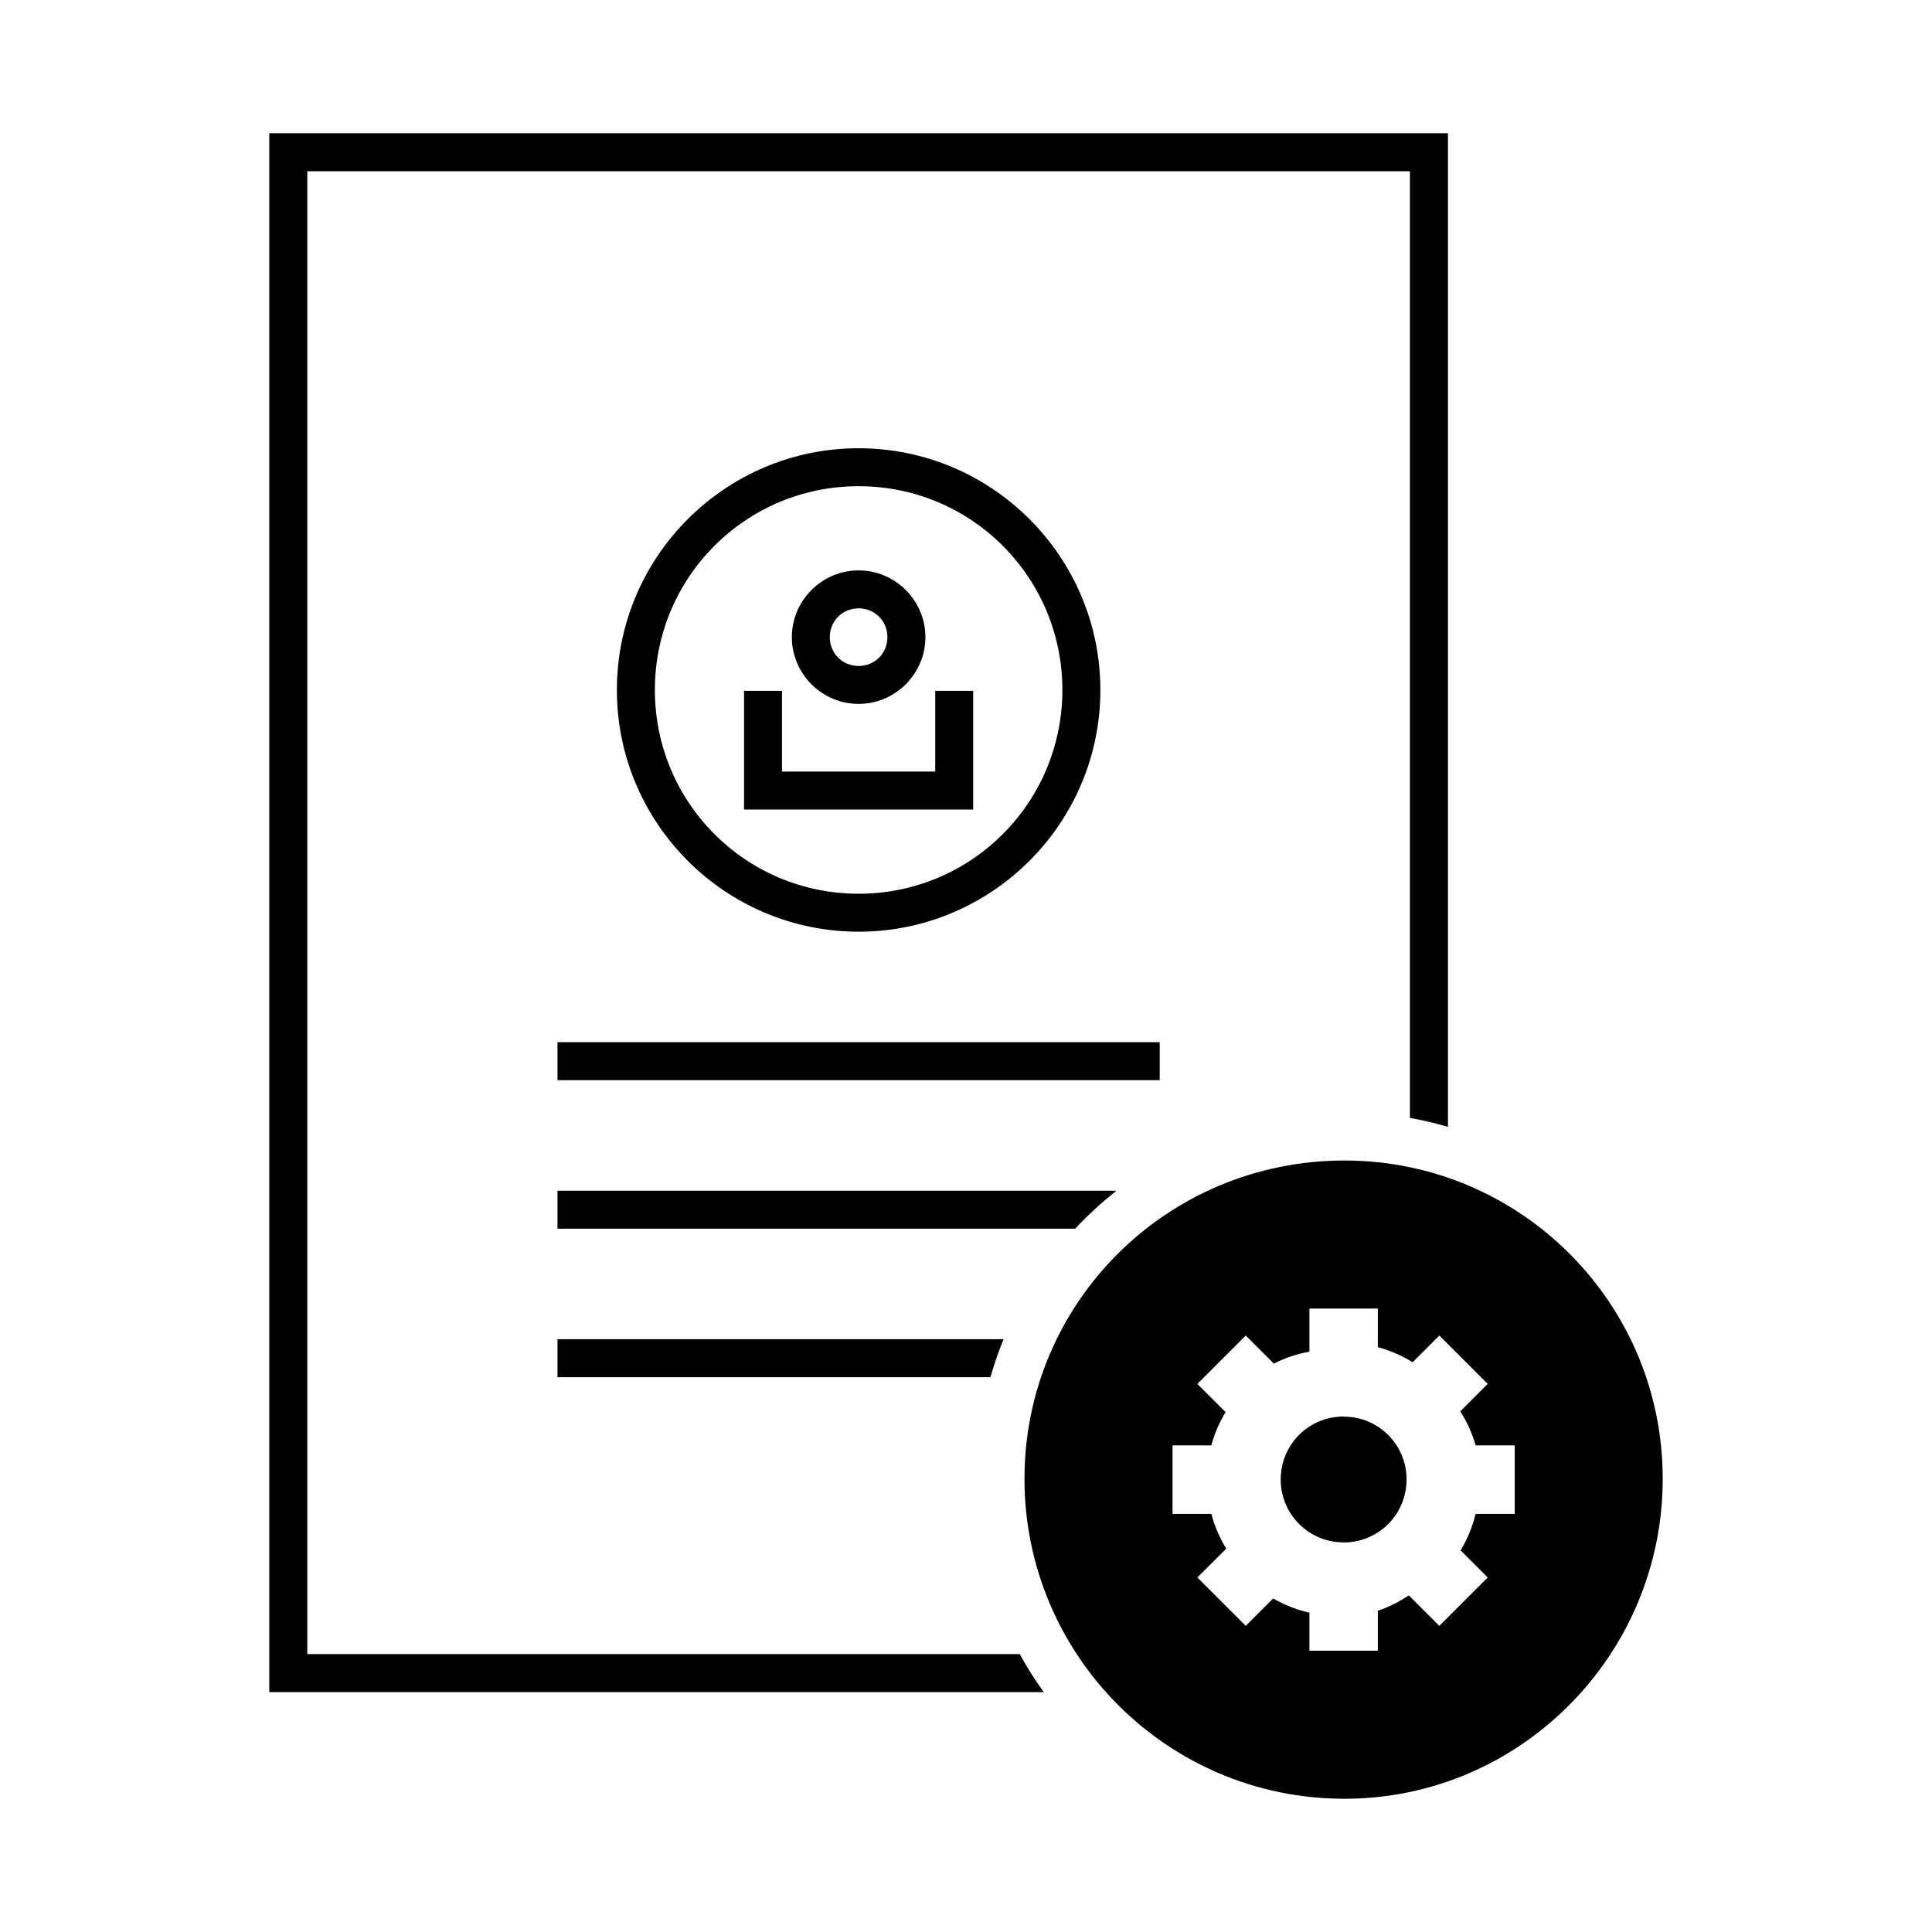
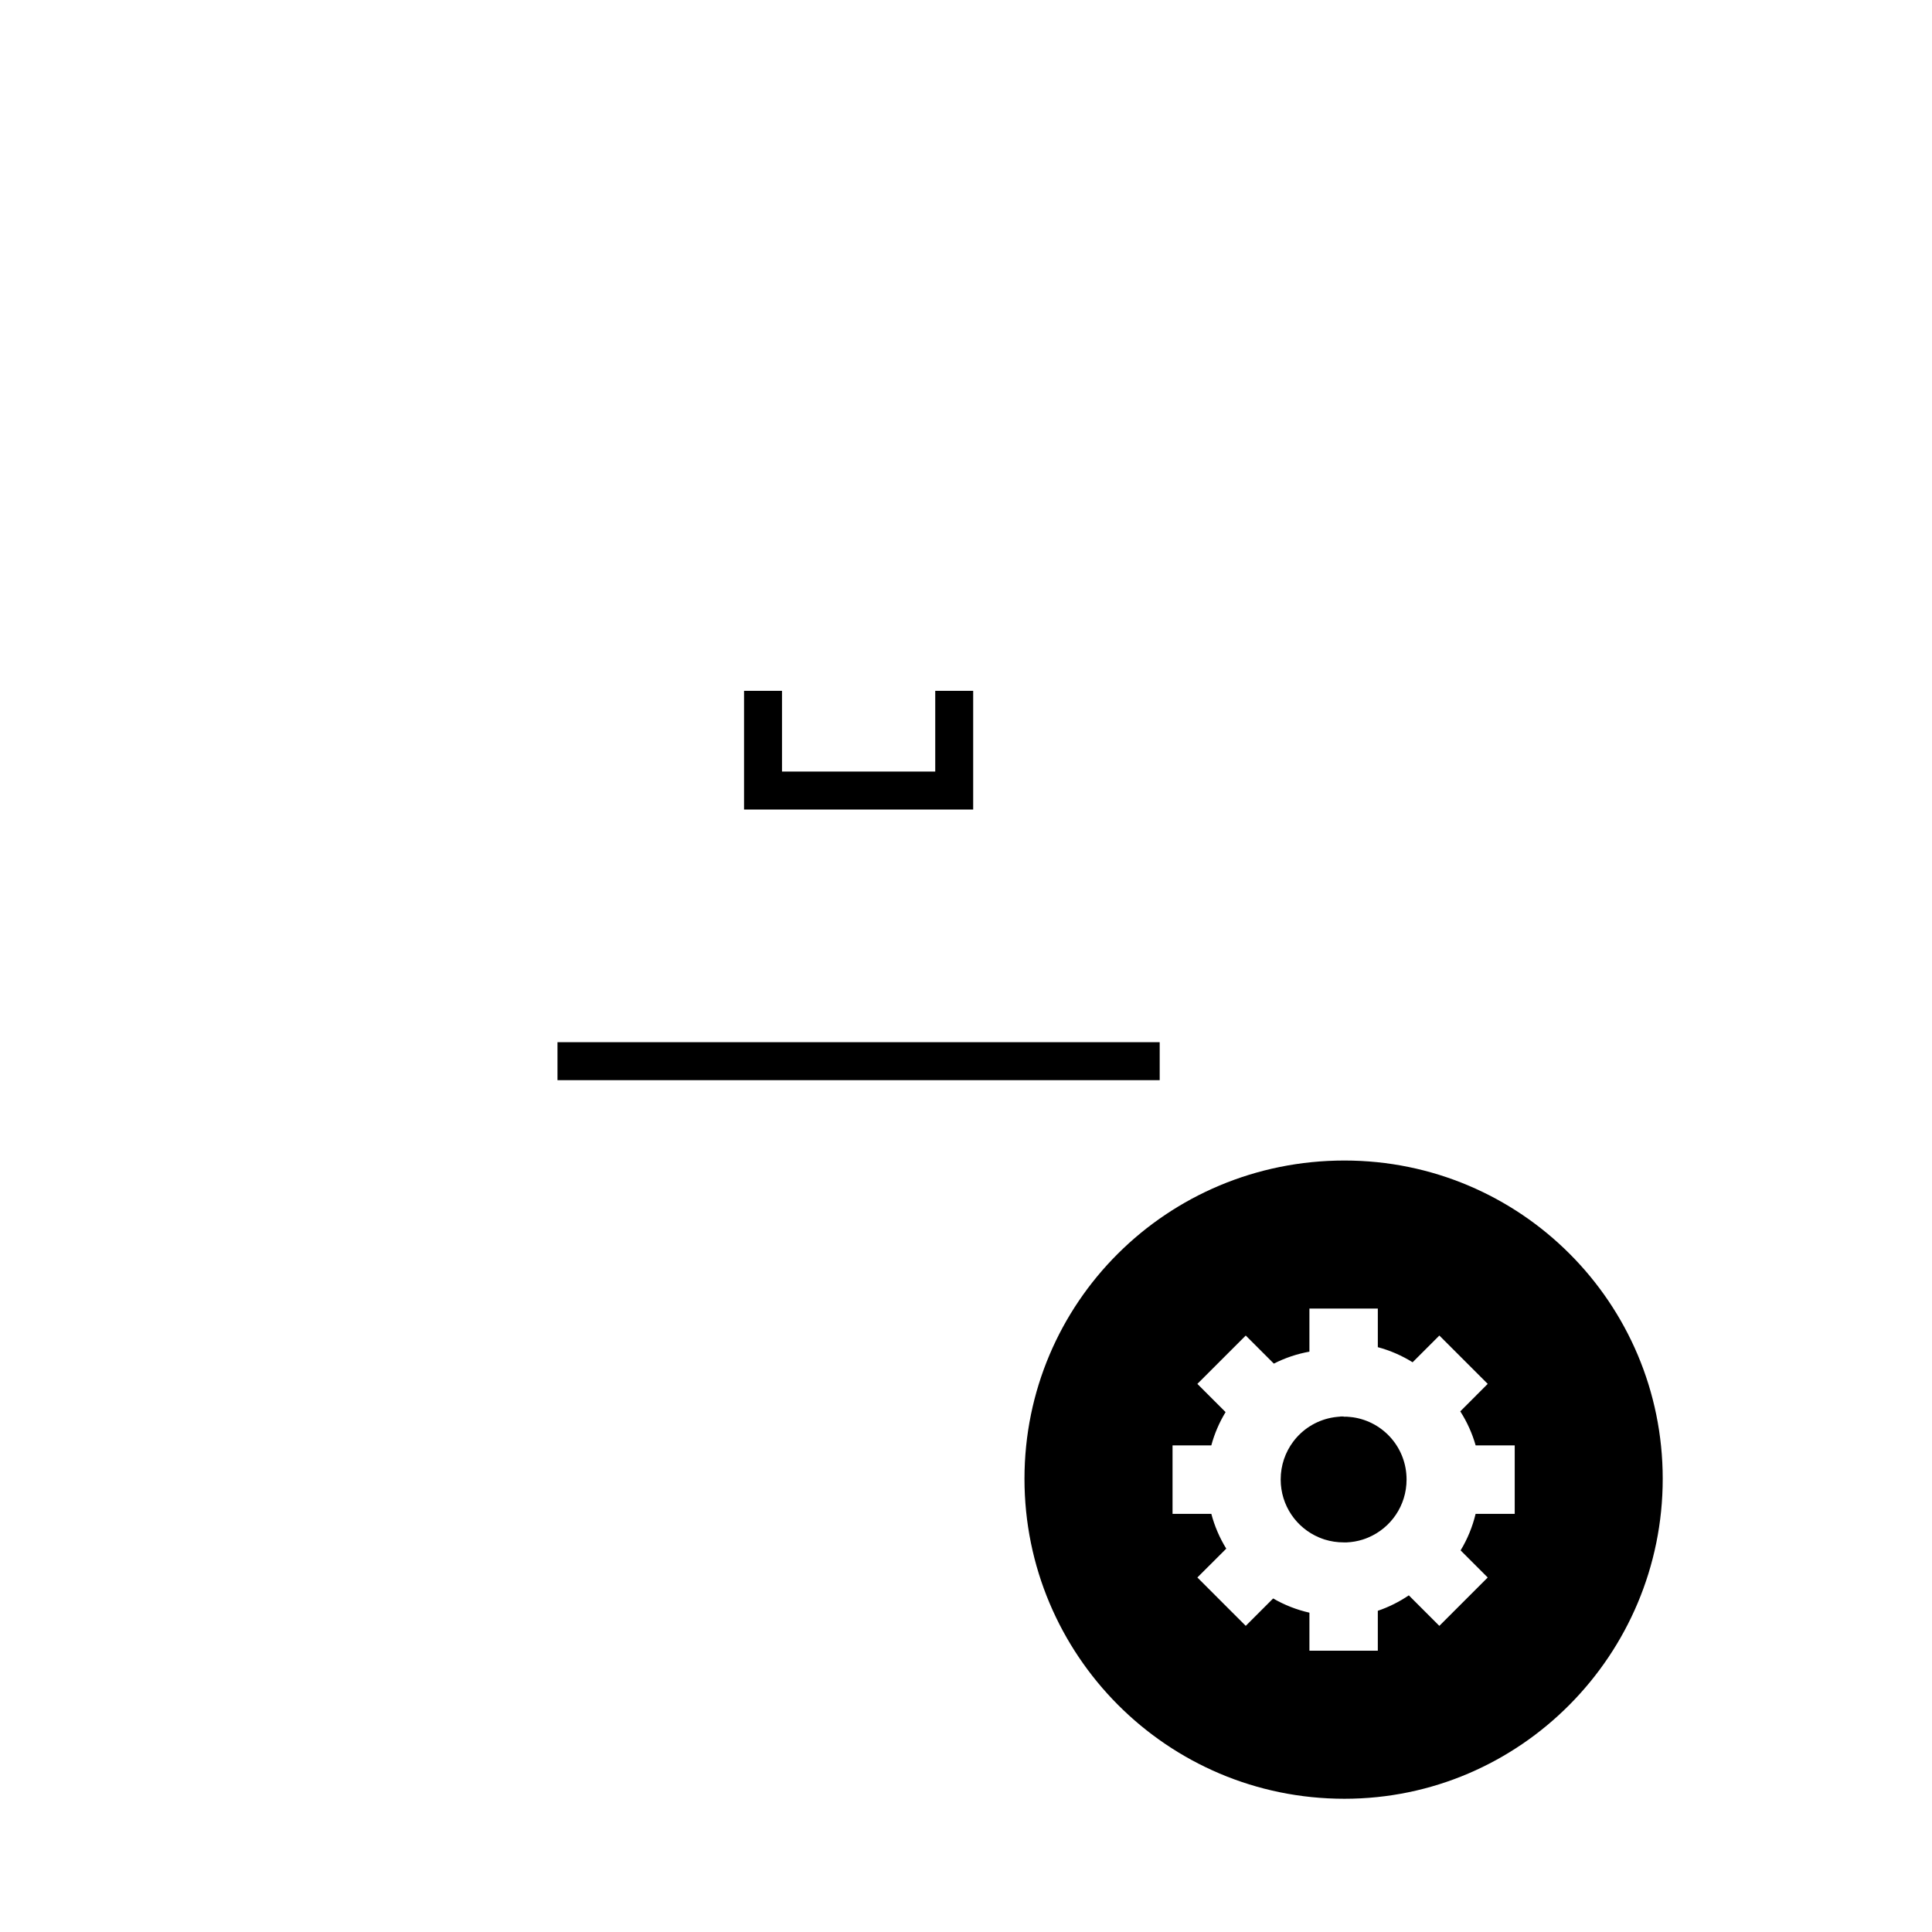
<svg xmlns="http://www.w3.org/2000/svg" fill="#000000" width="800px" height="800px" version="1.1" viewBox="144 144 512 512">
  <g>
    <path d="m500.29 451.55c-47.059 0-84.793 37.734-84.793 84.348s37.734 84.793 84.793 84.793c46.613 0 84.348-38.18 84.348-84.793s-37.734-84.348-84.348-84.348zm-9.277 39.23h18.125v10.234c3.254 0.871 6.363 2.223 9.219 4.004l7.086-7.086 12.82 12.812-7.273 7.281c1.793 2.793 3.16 5.832 4.074 9.023h10.352v18.137h-10.363c-0.82 3.414-2.156 6.68-3.977 9.684l7.184 7.184-12.82 12.82-8.09-8.09c-2.543 1.727-5.305 3.106-8.215 4.094v10.578h-18.125v-10.078c-3.375-0.762-6.621-2.035-9.613-3.769l-7.262 7.262-12.82-12.82 7.656-7.644c-1.766-2.859-3.098-5.969-3.957-9.219h-10.281v-18.137h10.273c0.84-3.106 2.113-6.078 3.789-8.828l-7.481-7.477 12.82-12.812 7.449 7.438c2.973-1.512 6.148-2.582 9.426-3.168v-11.426zm8.195 28.633c-0.57 0.051-1.129 0.09-1.684 0.176-4.152 0.629-7.789 2.769-10.332 5.856-0.172 0.207-0.336 0.414-0.492 0.629-2.078 2.781-3.305 6.238-3.305 9.996 0 6.938 4.184 12.848 10.176 15.371 0.5 0.211 1.004 0.395 1.523 0.562 1.57 0.484 3.246 0.746 4.981 0.746h0.855c1.426-0.07 2.805-0.312 4.113-0.719 0.523-0.16 1.035-0.348 1.535-0.562 5.992-2.523 10.176-8.441 10.176-15.379 0-8.383-6.102-15.266-14.129-16.48-0.555-0.086-1.121-0.109-1.691-0.168h-0.855v-0.051h-0.867z" />
-     <path d="m215.36 179.31v413.12h205.24c-2.301-3.234-4.457-6.566-6.356-10.078h-188.81v-392.97h292.21v250.87c3.422 0.625 6.789 1.406 10.078 2.383v-263.33z" fill-rule="evenodd" />
    <path d="m291.74 420.19v10.066h159.59v-10.066z" fill-rule="evenodd" />
-     <path d="m291.74 459.55v10.066h137.2c3.391-3.625 7.031-6.992 10.934-10.066z" fill-rule="evenodd" />
    <path d="m341.18 327.08v31.461h60.723v-31.457h-10.055v21.391h-40.609v-21.391h-10.055z" />
-     <path d="m371.54 295.16c-9.723 0-17.691 7.973-17.691 17.691 0 9.723 7.973 17.691 17.691 17.691s17.703-7.973 17.703-17.691c0-9.723-7.981-17.691-17.703-17.691zm0 10.055c4.289 0 7.637 3.348 7.637 7.637 0 4.289-3.348 7.637-7.637 7.637-4.289 0-7.637-3.348-7.637-7.637 0-4.289 3.348-7.637 7.637-7.637z" />
-     <path d="m371.54 262.79c-35.32 0-64.059 28.738-64.059 64.059s28.738 64.059 64.059 64.059c35.32 0 64.07-28.738 64.07-64.059s-28.746-64.059-64.07-64.059zm0 10.055c29.883 0 54 24.117 54 54.004 0 29.883-24.117 54-54 54-29.883 0-53.992-24.117-53.992-54s24.109-54.004 53.992-54.004z" />
-     <path d="m291.74 498.9v10.066h114.73c0.996-3.434 2.137-6.801 3.492-10.066z" fill-rule="evenodd" />
  </g>
</svg>